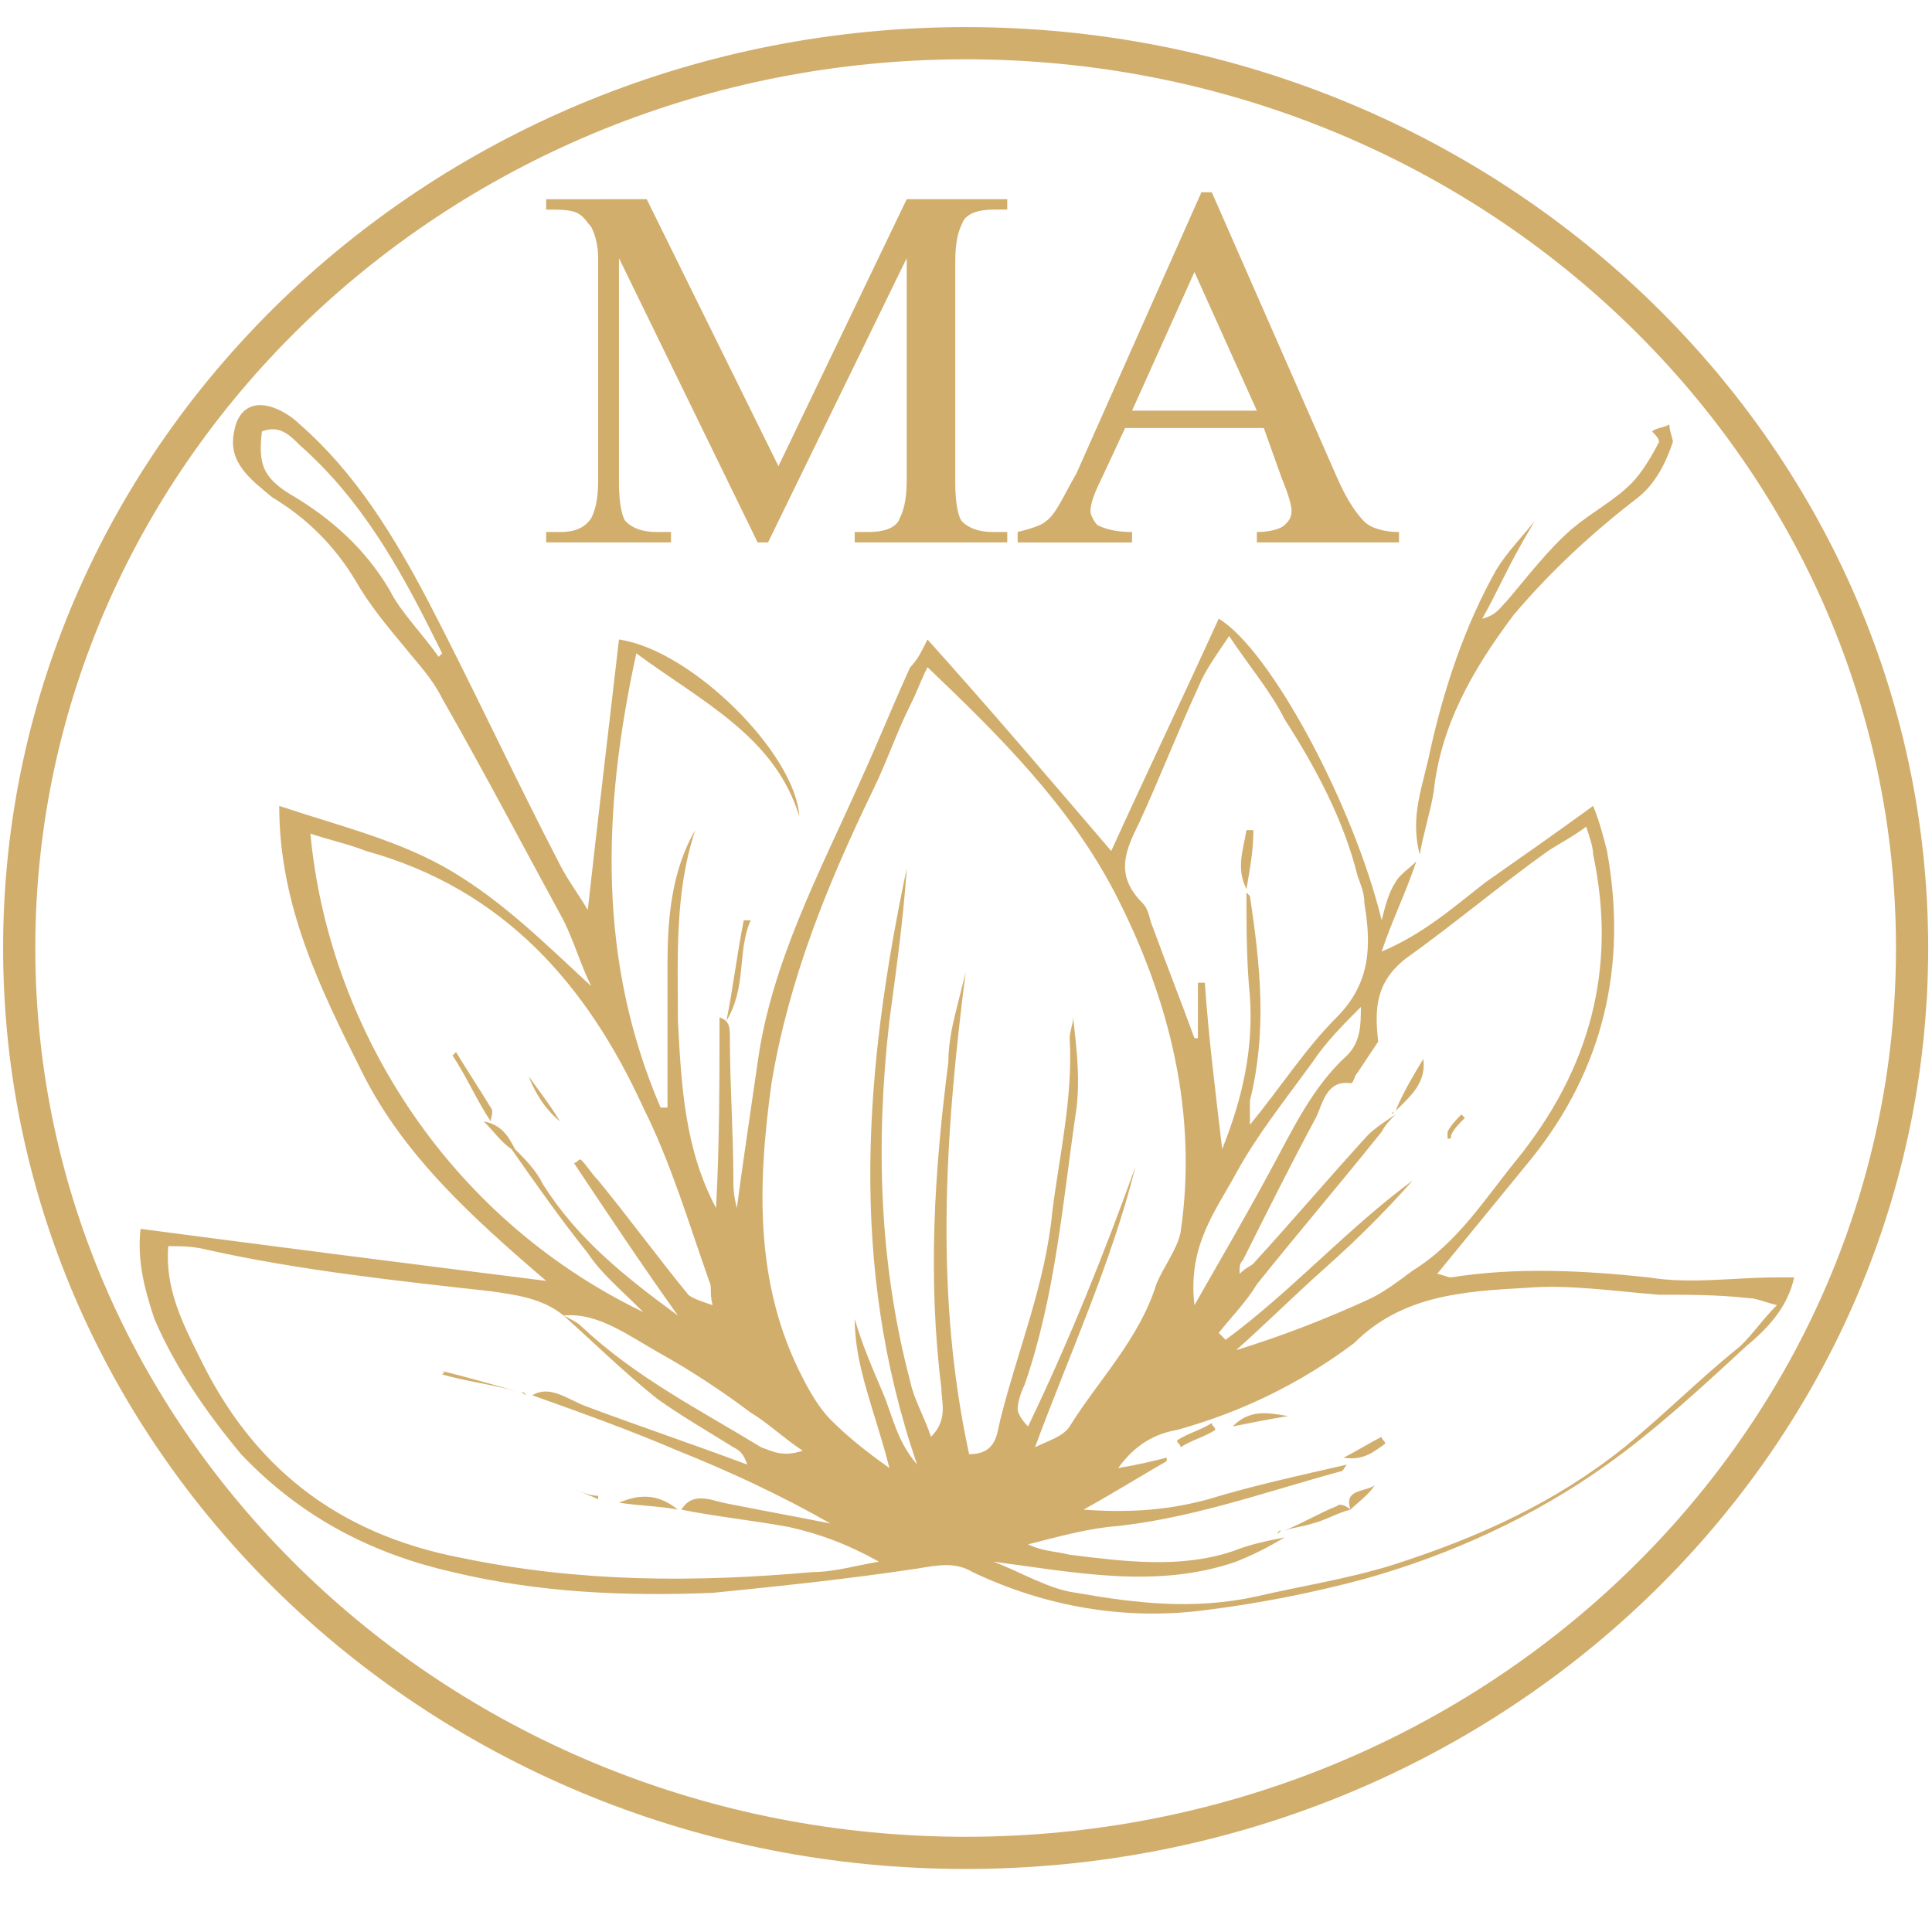
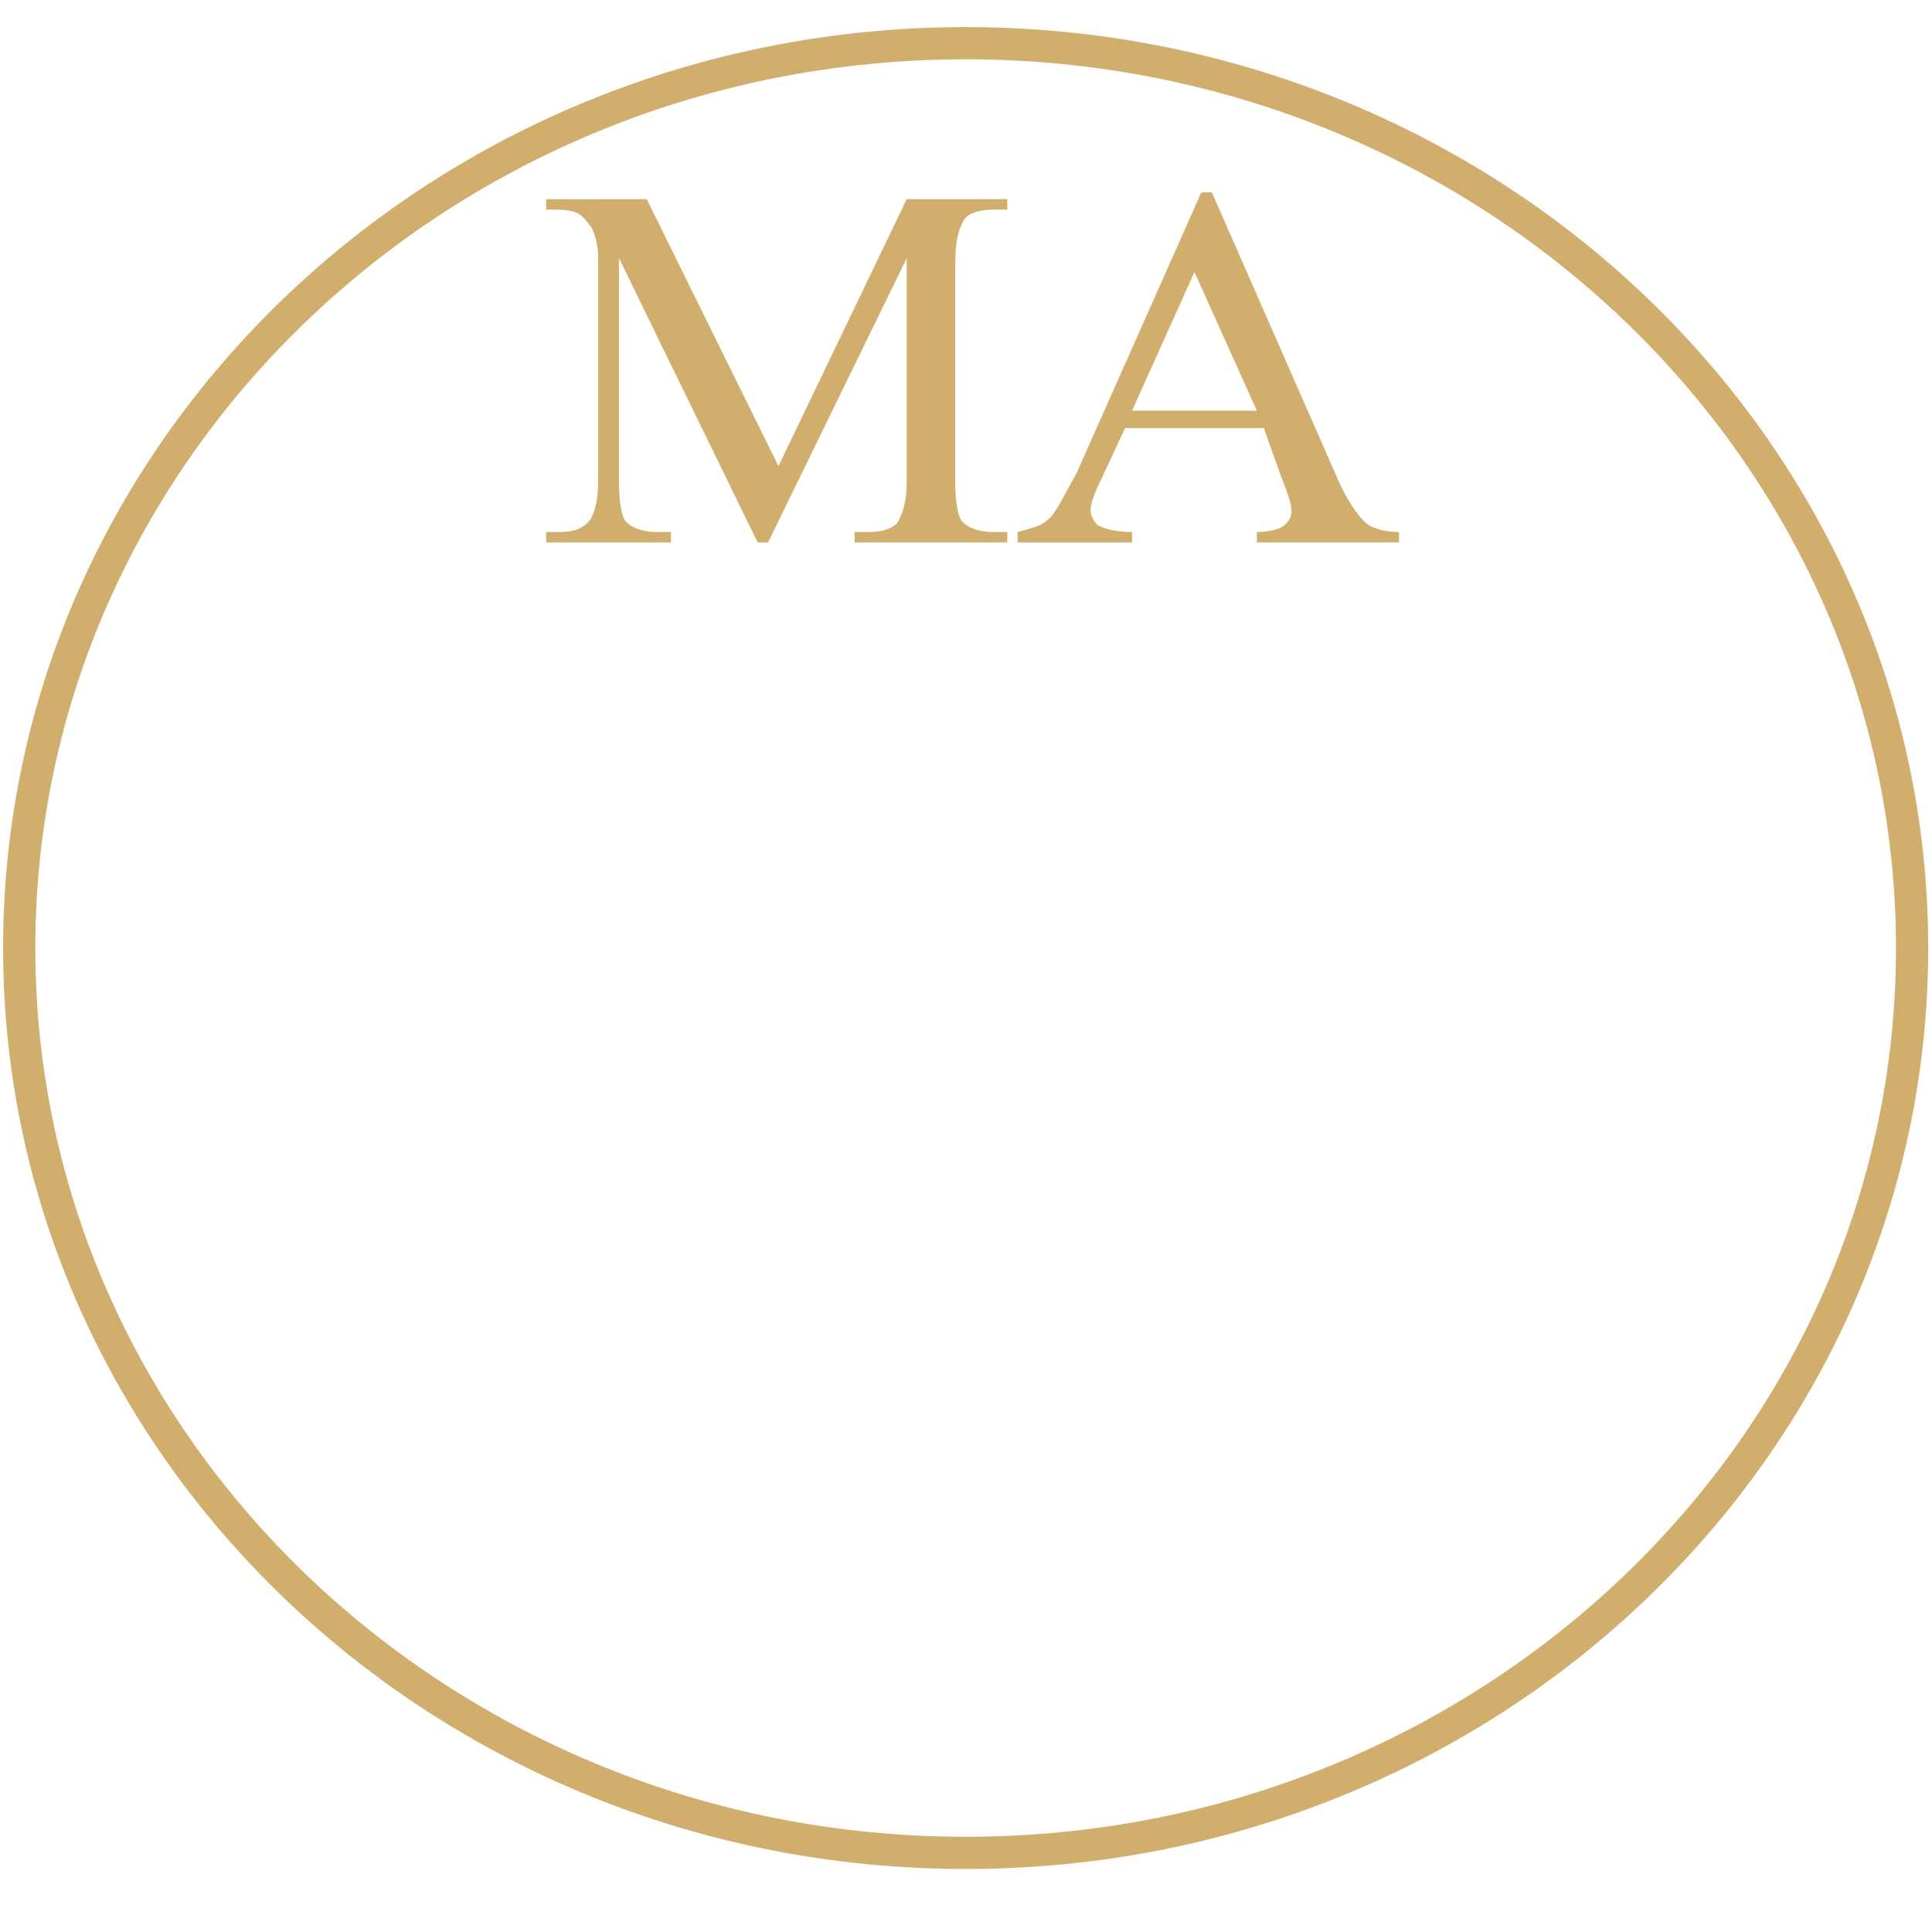
<svg xmlns="http://www.w3.org/2000/svg" width="100%" height="100%" viewBox="0 0 2250 2250" version="1.1" xml:space="preserve" style="fill-rule:evenodd;clip-rule:evenodd;stroke-miterlimit:22.926;">
  <path d="M2226.81,1104.08c-0,-581.591 -493.887,-1053.77 -1102.22,-1053.77c-608.33,-0 -1102.22,472.177 -1102.22,1053.77c-0,581.591 493.886,1053.77 1102.22,1053.77c608.329,0 1102.22,-472.177 1102.22,-1053.77Z" style="fill:none;stroke:#d2ae6d;stroke-width:37.5px;" />
-   <path d="M1621.19,1297.88c-0,0 4.041,-4.04 -0,0c4.041,-4.04 -0,-4.04 -0,0c-0,-4.04 -0,-4.04 -0,0Zm-169.569,-331.077c-4.04,24.228 -12.106,44.41 0,68.633c4.041,-24.223 8.082,-44.405 8.082,-68.633l-8.082,0Zm0,72.673c0,0 0,-4.04 0,0c0,40.385 0,80.754 4.041,121.124c4.041,60.567 -8.081,117.093 -32.304,177.649c-8.065,-68.632 -16.146,-133.229 -20.187,-193.796l-8.076,0l0,64.592l-4.04,-0c-16.147,-44.405 -32.288,-84.774 -48.451,-129.184c-4.025,-8.081 -4.025,-20.197 -12.106,-28.263c-32.304,-32.304 -20.182,-60.567 -4.035,-92.871c24.222,-52.475 44.42,-104.966 68.648,-157.451c8.06,-20.198 20.182,-36.345 36.328,-60.567c24.223,36.344 48.446,64.591 64.592,96.895c36.345,56.526 68.648,117.099 84.79,181.69c4.04,12.117 8.081,20.182 8.081,32.304c8.081,48.445 8.081,92.855 -32.304,133.224c-36.344,36.345 -64.592,80.754 -100.936,125.164l0,-28.253c20.182,-80.748 12.117,-157.462 0,-238.216l-4.041,-4.041c0,0 0,-4.04 0,0Zm-799.412,266.485c-12.106,-20.203 -28.264,-40.385 -36.329,-52.491c4.025,12.106 16.141,36.329 36.329,52.491Zm-121.124,-80.754l-4.04,4.025c16.162,24.223 28.268,52.486 44.425,76.714c0,-4.025 4.025,-12.106 0,-16.147c-12.122,-20.182 -28.263,-44.41 -40.385,-64.592Zm1154.71,100.936c4.041,0 4.041,0 4.041,-4.04c4.025,-8.081 8.065,-12.117 16.147,-20.182l-4.041,-4.041c-4.041,4.041 -12.106,12.106 -16.147,20.182l0,8.081Zm-28.263,-92.87c-12.116,20.197 -24.222,40.379 -32.303,60.567c16.162,-16.158 36.344,-32.304 32.303,-60.567Zm-282.626,452.194c12.122,-8.081 28.263,-12.106 40.385,-20.187c-0,-4.035 -4.041,-4.035 -4.041,-8.076c-12.116,8.076 -28.263,12.117 -40.369,20.182c0,4.041 4.025,4.041 4.025,8.081Zm238.216,-4.04c0,-4.025 -4.035,-4.025 -4.035,-8.066c-16.147,8.066 -28.268,16.147 -44.41,24.223c24.223,4.025 36.329,-8.076 48.445,-16.157Zm-40.379,76.713c8.076,-8.081 20.182,-16.146 28.263,-28.252c-12.106,8.065 -36.329,4.025 -28.263,28.252c-16.147,4.041 -28.269,12.117 -44.41,16.157c-12.106,4.041 -20.187,4.041 -32.304,8.066l-4.025,-0l-4.04,4.041c-0,-4.041 4.04,-4.041 4.04,-4.041l4.025,-0c20.198,-8.066 40.385,-20.182 60.567,-28.248c4.041,-4.056 12.106,0 16.147,4.025Zm-137.27,-96.895c20.187,-4.041 40.369,-8.081 64.597,-12.106c-24.228,-4.041 -44.41,-8.081 -64.597,12.106Zm-767.125,72.668c-0,4.04 -0,4.04 -0,-0c8.081,4.04 20.203,8.081 28.268,12.121l0,-4.04c-8.065,-0 -20.187,-4.041 -28.268,-8.081Zm52.507,16.146c28.247,4.041 48.445,4.041 68.632,8.081c-20.187,-16.146 -40.385,-20.187 -68.632,-8.081Zm-117.099,-129.183c4.041,-0 4.041,-0 8.081,4.035c0,-4.035 -4.04,-4.035 -8.081,-4.035c-28.263,-8.082 -56.526,-16.147 -88.814,-24.228c4.04,-0 4.04,-0 -0,4.04c28.263,8.066 60.551,12.106 88.814,20.188Zm270.51,-549.096l-8.081,0c-8.066,40.369 -12.106,76.714 -20.187,117.083c24.227,-40.369 12.121,-80.754 28.268,-117.083Zm888.243,-355.299c44.41,-52.486 92.86,-96.896 145.346,-137.265c20.182,-16.141 32.304,-40.369 40.369,-64.592c0,-4.04 -4.041,-12.121 -4.041,-20.197c-8.065,4.04 -16.146,4.04 -20.182,8.076c4.036,4.04 8.076,8.081 8.076,12.121c-8.076,16.147 -20.182,36.329 -32.303,48.451c-20.182,20.182 -44.405,32.288 -68.633,52.47c-28.263,24.228 -52.485,56.531 -76.713,84.794c-8.076,8.082 -12.117,16.142 -28.263,20.182c16.146,-28.263 28.263,-56.526 44.409,-84.773c4.041,-8.082 12.122,-20.203 16.158,-28.269c-16.158,20.187 -32.304,36.329 -44.421,56.532c-36.328,64.592 -60.556,137.265 -76.698,209.937c-8.081,40.37 -24.222,76.714 -12.121,121.119c4.04,-24.223 12.121,-48.446 16.146,-72.668c8.081,-76.714 44.426,-141.321 92.871,-205.918Zm-1235.47,1114.33c100.941,24.223 201.877,28.263 302.813,24.223c80.749,-8.066 157.463,-16.147 238.217,-28.248c24.222,-4.04 44.41,-8.081 64.592,4.025c84.794,40.38 177.649,56.527 270.504,44.421c64.597,-8.076 125.164,-20.198 185.715,-36.345c100.936,-28.263 197.837,-72.667 282.627,-133.24c56.526,-40.369 109.017,-88.814 161.492,-137.264c24.223,-20.182 48.445,-44.41 56.526,-80.754l-20.182,-0c-48.45,-0 -100.941,8.081 -149.386,-0c-76.714,-8.076 -153.427,-12.101 -230.141,-0c-4.025,-0 -12.101,-4.025 -16.141,-4.025c36.344,-44.421 72.673,-88.83 109.017,-133.24c84.774,-104.977 113.037,-226.095 88.815,-359.335c-4.041,-16.146 -8.082,-32.304 -16.142,-52.491c-44.425,32.304 -84.795,60.567 -125.164,88.83c-36.344,28.269 -72.673,60.557 -121.118,80.754c12.101,-36.344 28.248,-68.648 40.364,-104.976c-8.076,8.081 -20.182,16.146 -24.222,24.222c-8.082,12.106 -12.117,28.269 -16.142,44.41c-32.309,-133.24 -129.204,-314.914 -189.771,-351.259c-40.369,88.836 -84.779,181.691 -125.159,270.51c-72.673,-84.779 -141.305,-165.533 -213.978,-246.282c-8.081,16.142 -12.122,24.223 -20.187,32.304c-20.198,44.405 -36.345,84.789 -56.527,129.199c-48.45,109.017 -104.976,213.978 -121.123,331.072c-8.076,56.516 -16.157,109.001 -24.223,169.573c-4.04,-16.162 -4.04,-24.227 -4.04,-32.303c-0,-56.532 -4.041,-109.018 -4.041,-165.549c0,-12.101 0,-20.182 -12.106,-24.223c0,72.689 0,149.387 -4.035,222.06c-36.345,-68.633 -40.369,-141.306 -44.41,-218.019c-0,-72.673 -4.041,-149.387 20.182,-222.06c-28.263,48.451 -32.304,104.977 -32.304,157.468l0,165.528l-8.076,-0c-72.673,-169.569 -68.637,-343.178 -28.252,-528.908c76.697,56.531 161.492,96.911 189.755,189.771c-4.04,-72.673 -125.164,-193.796 -209.937,-205.913c-12.122,104.977 -24.228,205.913 -36.345,314.93c-12.121,-20.203 -24.222,-36.344 -32.303,-52.491c-52.491,-100.936 -100.937,-205.912 -153.427,-306.849c-40.37,-76.713 -84.774,-149.386 -149.387,-205.897c-8.06,-8.081 -20.182,-16.162 -32.288,-20.203c-24.223,-8.076 -40.38,4.041 -44.42,28.264c-8.081,36.344 20.197,56.531 44.42,76.713c40.369,24.228 72.673,56.532 96.901,96.901c16.141,28.263 36.328,52.486 56.526,76.708c16.141,20.187 32.288,36.329 44.41,60.557c48.445,84.789 92.855,169.568 141.305,258.398c12.117,24.228 20.198,52.491 32.304,76.714c-52.491,-48.451 -100.936,-96.912 -161.493,-133.24c-60.567,-36.345 -129.199,-52.491 -201.872,-76.714c0,117.099 48.451,213.994 96.896,310.89c48.45,96.895 129.204,169.568 213.978,242.241c-161.487,-20.182 -318.955,-40.369 -472.377,-60.567c-4.025,36.345 4.041,68.648 16.157,104.977c24.223,56.526 60.551,109.017 100.921,157.468c72.673,76.708 157.467,117.077 246.282,137.264Zm-72.673,-1142.6c-28.248,-48.445 -68.633,-84.774 -117.078,-113.042c-32.304,-20.198 -36.344,-36.345 -32.304,-72.673c20.182,-8.076 32.304,4.024 44.405,16.146c68.648,60.551 113.058,137.265 153.427,218.019c4.041,8.081 8.081,16.141 12.122,24.223l-4.041,4.04c-20.187,-28.263 -44.41,-52.486 -56.531,-76.713Zm1324.29,811.534c48.445,-4.04 100.936,4.025 153.421,8.081c36.329,0 68.633,0 104.977,4.025c8.066,0 16.147,4.041 32.304,8.082c-20.198,20.182 -32.304,40.364 -48.461,52.485c-44.41,36.329 -84.779,76.714 -129.189,113.042c-80.749,64.592 -169.584,104.977 -270.504,137.281c-52.486,16.141 -104.977,24.222 -157.463,36.328c-72.673,16.147 -141.321,8.082 -209.953,-4.04c-32.293,-4.025 -64.597,-24.223 -96.901,-36.329c92.876,12.106 189.771,32.304 282.626,0c20.188,-8.081 36.329,-16.146 56.532,-28.263c-20.203,4.041 -40.385,8.081 -60.572,16.142c-60.551,20.202 -125.159,12.121 -189.751,4.04c-16.162,-4.04 -32.303,-4.04 -48.45,-12.101c32.288,-8.081 60.556,-16.162 92.86,-20.203c92.855,-8.076 181.685,-40.369 270.505,-64.591c4.04,-0 4.04,-4.041 8.081,-8.082c-52.491,12.122 -109.017,24.228 -161.508,40.37c-44.405,12.121 -88.815,16.162 -145.346,12.121c36.344,-20.187 68.648,-40.369 96.901,-56.531l-0,-4.036c-16.147,4.036 -32.294,8.076 -56.532,12.117c20.203,-28.263 44.425,-40.369 68.648,-44.41c72.673,-20.197 141.305,-52.486 205.913,-100.936c56.516,-56.526 129.189,-60.567 201.862,-64.592Zm-1009.36,76.714c36.328,20.182 72.673,44.41 104.966,68.632c20.198,12.106 36.339,28.263 60.567,44.41c-24.228,8.076 -36.329,0 -48.45,-4.025c-72.673,-44.425 -145.346,-80.754 -209.938,-141.321c-4.041,-4.04 -12.122,-8.081 -20.198,-12.106c40.38,-4.041 76.708,24.212 113.053,44.41Zm1033.58,-585.435c12.106,-8.081 28.263,-16.146 44.41,-28.268c4.041,12.122 8.081,24.228 8.081,32.304c28.263,133.245 -4.04,250.322 -88.819,355.299c-36.345,44.41 -68.649,96.901 -121.124,129.189c-16.157,12.116 -32.304,24.222 -48.445,32.303c-52.491,24.223 -104.977,44.421 -157.468,60.567c36.329,-32.303 68.633,-64.592 104.977,-96.895c36.329,-32.304 68.632,-64.608 100.936,-100.936c-76.708,56.526 -141.316,129.199 -218.029,185.71c-4.025,-4.025 -4.025,-4.025 -8.066,-8.061c16.142,-20.203 32.288,-36.344 44.41,-56.531c48.445,-60.567 96.896,-117.093 145.346,-177.65c4.035,-8.076 12.117,-16.141 16.142,-20.198c-12.107,8.082 -24.223,16.158 -32.304,24.223c-44.41,48.466 -88.815,100.936 -133.224,149.386c-4.041,4.041 -8.082,4.041 -16.147,12.122c-0,-8.081 -0,-12.122 4.025,-16.146c28.263,-56.527 56.531,-113.058 84.795,-165.544c8.076,-16.147 12.1,-44.41 40.369,-40.369c4.035,-0 4.035,-8.081 8.076,-12.122c8.081,-12.101 16.146,-24.223 24.228,-36.329c-4.041,-36.344 -4.041,-68.632 32.303,-96.895c56.511,-40.369 109.002,-84.779 165.528,-125.159Zm-411.825,528.909c-8.066,-68.649 24.238,-109.018 48.46,-153.428c24.228,-44.425 56.516,-84.794 88.82,-129.199c16.141,-24.228 36.329,-44.41 56.526,-64.597c0,20.187 0,40.369 -16.157,56.516c-40.369,36.344 -64.592,88.83 -88.819,133.24c-28.264,52.491 -56.527,100.936 -88.83,157.468Zm-492.564,-258.404c20.182,-121.124 64.591,-230.125 117.093,-339.137c16.146,-32.309 28.252,-68.638 44.41,-100.941c8.081,-16.142 12.106,-28.264 20.187,-44.405c84.789,80.749 165.543,161.487 218.013,262.423c64.613,125.164 96.917,258.404 76.714,395.669c-4.025,20.198 -20.182,40.385 -28.263,60.567c-20.182,64.592 -68.633,113.042 -100.921,165.533c-8.081,12.116 -24.227,16.157 -40.385,24.238c40.385,-109.017 88.831,-213.994 117.099,-327.036c-36.344,100.936 -76.714,201.872 -125.164,302.798c-8.081,-8.066 -12.117,-16.147 -12.117,-20.187c0,-8.082 4.036,-20.182 8.076,-28.264c36.345,-104.961 44.426,-213.978 60.573,-322.995c4.024,-36.329 -0,-68.632 -4.041,-104.977c-0,8.081 -4.041,16.163 -4.041,24.223c4.041,68.648 -12.106,137.28 -20.187,201.877c-8.076,84.79 -40.369,161.503 -60.567,242.257c-4.025,16.142 -4.025,40.37 -36.328,40.37c-40.37,-185.716 -28.264,-371.446 -4.041,-561.212c-4.041,16.157 -8.076,32.303 -12.106,48.445c-4.035,16.162 -8.076,36.344 -8.076,56.531c-16.147,125.159 -24.228,250.318 -8.081,379.522c-0,16.141 8.081,36.329 -12.106,56.526c-8.076,-24.222 -20.198,-44.42 -24.223,-64.607c-36.344,-137.265 -40.385,-278.57 -24.222,-419.891c8.065,-60.551 16.141,-117.083 20.182,-177.65c-48.446,230.136 -68.648,460.276 12.106,694.436c-24.223,-28.247 -28.248,-56.51 -40.37,-84.773c-12.106,-28.269 -24.222,-56.532 -32.303,-84.795c-0,56.526 24.222,109.017 40.385,173.609c-28.264,-20.182 -48.466,-36.329 -68.648,-56.526c-12.106,-12.106 -24.228,-32.288 -32.304,-48.451c-56.532,-109.001 -52.491,-226.084 -36.344,-343.177Zm-536.974,-290.692c24.222,8.081 44.41,12.106 64.592,20.187c161.508,44.42 258.403,157.463 322.995,298.768c32.304,64.607 52.491,133.24 76.714,201.872c4.04,8.081 -0,12.122 4.04,28.269c-12.122,-4.041 -24.228,-8.082 -28.263,-12.107c-36.329,-44.425 -68.638,-88.835 -104.977,-133.239c-8.081,-8.082 -12.106,-16.147 -20.187,-24.228c-4.04,-0 -4.04,4.04 -8.081,4.04c40.369,60.557 80.754,121.124 121.123,177.65c-60.551,-44.425 -117.082,-88.83 -157.452,-153.427c-8.076,-16.157 -20.197,-28.263 -32.303,-40.38c-8.076,-16.146 -16.142,-28.252 -36.345,-32.288c12.122,12.101 20.203,24.223 32.304,32.288c28.268,40.38 56.532,80.749 88.82,121.134c16.157,24.223 36.344,40.369 64.607,68.632c-234.16,-113.052 -367.4,-339.152 -387.587,-557.171Zm-129.199,609.647c-20.188,-40.369 -40.37,-80.754 -36.345,-129.2c16.157,0 28.263,0 44.42,4.036c109.002,24.228 222.06,36.344 331.061,48.45c28.264,4.041 60.567,8.081 84.795,28.263c36.329,32.304 68.633,64.592 109.017,96.901c28.248,20.182 56.511,36.339 88.815,56.526c8.081,4.041 12.106,8.082 16.146,20.182c-64.597,-24.222 -125.163,-44.404 -189.755,-68.632c-20.198,-8.076 -40.385,-24.223 -60.567,-12.116c56.526,20.197 113.042,40.379 169.568,64.607c60.567,24.223 121.124,52.47 177.65,84.774c-40.369,-8.076 -84.779,-16.142 -125.164,-24.223c-16.141,-4.04 -36.329,-12.106 -48.445,8.081c40.385,8.082 80.754,12.106 125.159,20.182c36.344,8.082 68.648,20.203 104.976,40.385c-24.222,4.025 -52.485,12.106 -76.713,12.106c-137.265,12.117 -270.505,12.117 -407.77,-16.146c-149.386,-28.263 -246.282,-109.018 -306.848,-234.176" style="fill:#d2ae6d;fill-rule:nonzero;" />
  <path d="M1471.81,498.471l-161.493,0l-28.263,60.567c-8.081,16.142 -12.106,28.248 -12.106,36.329c-0,4.04 4.025,12.116 8.065,16.141c8.082,4.041 20.198,8.081 40.385,8.081l0,12.122l-133.24,0l0,-12.122c16.142,-4.04 28.264,-8.081 32.304,-12.106c12.101,-8.076 20.182,-28.263 36.329,-56.526l145.346,-327.036l12.116,-0l145.346,331.061c12.106,28.263 24.223,44.425 32.304,52.491c8.081,8.076 24.222,12.116 40.369,12.116l0,12.106l-165.528,0.016l0,-12.122c16.142,0 28.248,-4.04 32.288,-8.081c4.041,-4.025 8.081,-8.06 8.081,-16.141c0,-8.081 -4.04,-20.187 -12.106,-40.369l-20.197,-56.527Zm-589.465,133.24l-161.487,-331.077l-0,262.445c-0,24.222 4.025,40.369 8.065,44.404c8.076,8.081 20.198,12.106 36.344,12.106l16.142,0l-0,12.122l-145.346,0l-0,-12.122l16.147,0c16.141,0 28.263,-4.04 36.344,-16.141c4.025,-8.081 8.076,-20.187 8.076,-44.41l-0,-258.404c-0,-16.141 -4.036,-28.263 -8.076,-36.344c-4.041,-4.025 -8.081,-12.101 -16.162,-16.141c-8.066,-4.041 -20.182,-4.041 -36.329,-4.041l-0,-12.106l117.083,-0.016l153.427,310.89l149.381,-310.89l117.083,0l-0,12.122l-16.147,0c-16.141,0 -32.304,4.041 -36.339,16.141c-4.025,8.082 -8.065,20.188 -8.065,44.41l-0,258.404c-0,24.223 4.024,40.369 8.065,44.41c8.076,8.076 20.198,12.116 36.339,12.116l16.147,0l-0,12.122l-177.65,0l0,-12.122l16.162,0c16.142,0 32.304,-4.04 36.329,-16.141c4.035,-8.081 8.076,-20.187 8.076,-44.41l-0,-258.404l-161.503,331.061l-12.106,0.016Zm581.399,-153.427l-72.688,-161.503l-72.673,161.503l145.361,-0Z" style="fill:#d2ae6d;fill-rule:nonzero;" />
</svg>